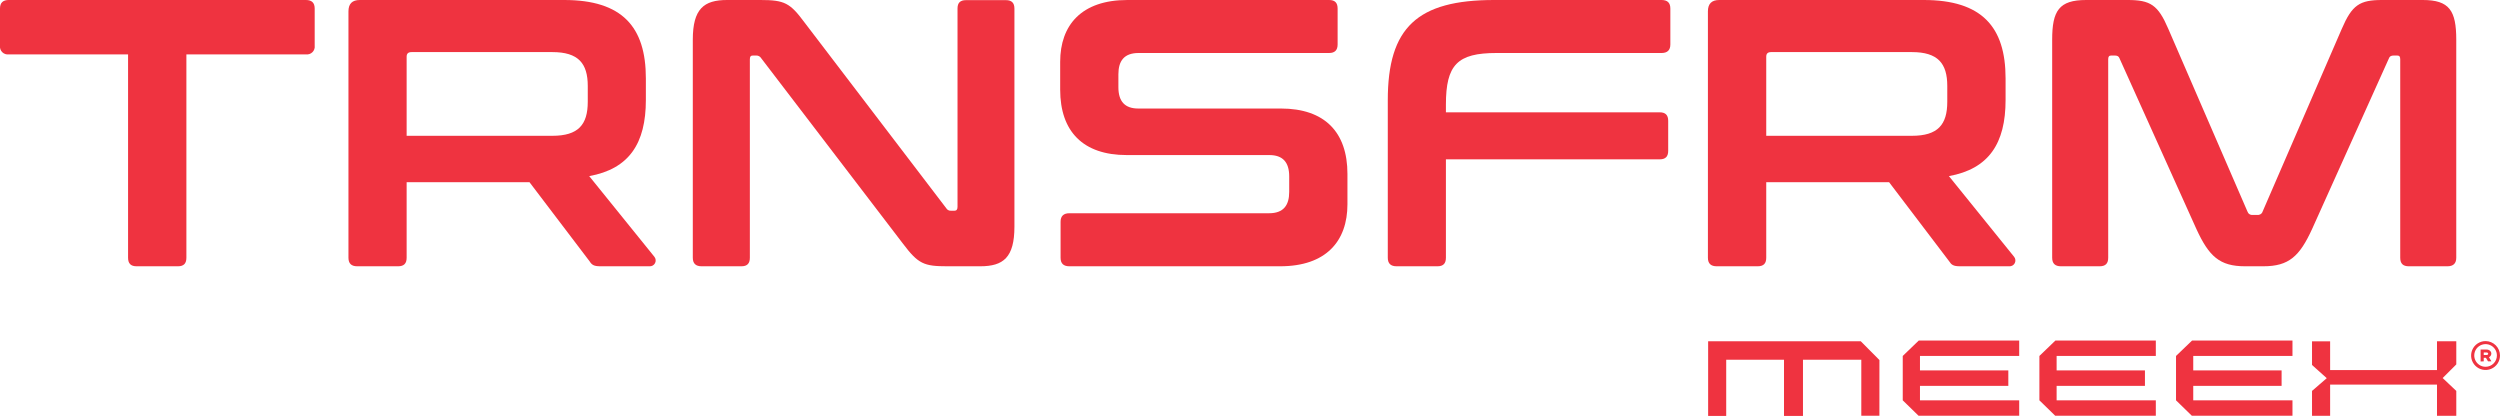
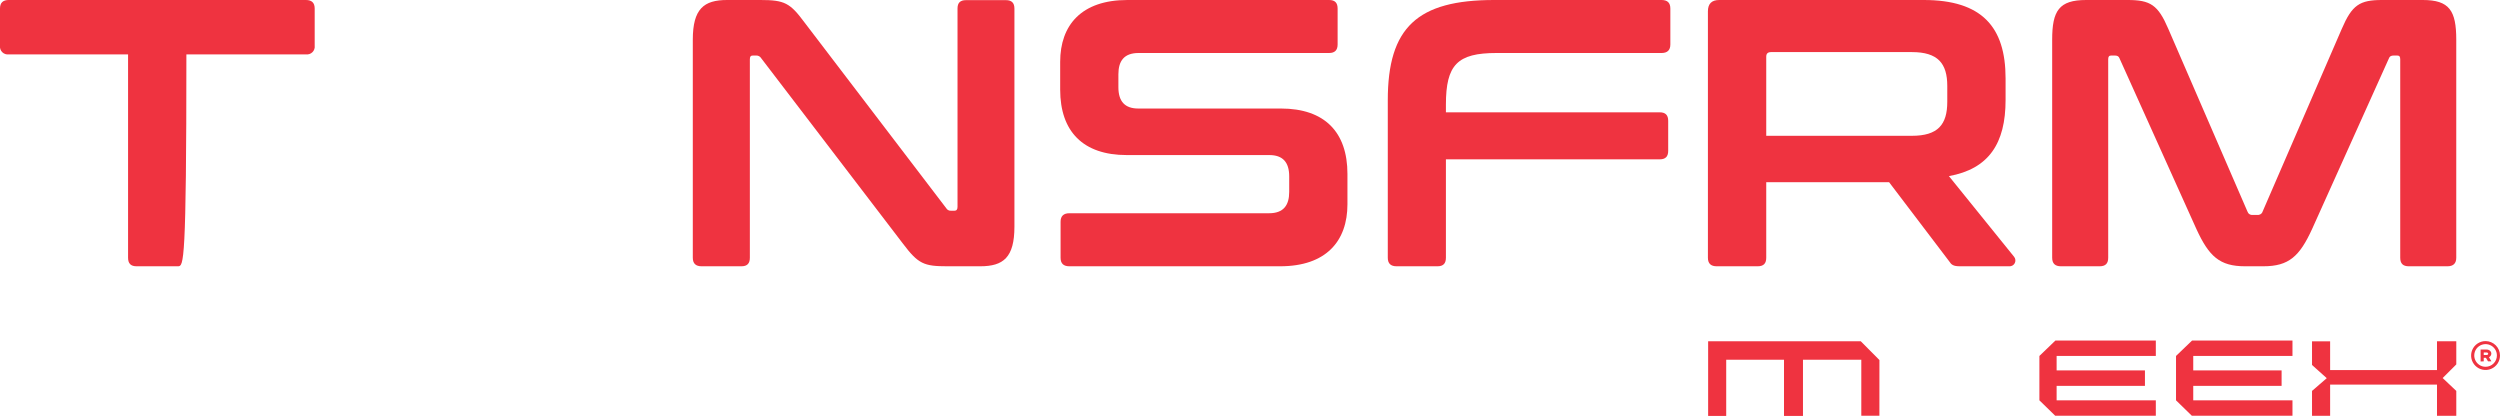
<svg xmlns="http://www.w3.org/2000/svg" width="650" height="109" viewBox="0 0 650 109" fill="none">
  <g clip-path="url(#clip0_173:152)">
    <path d="M488.645 108.098H483.939V93.537H468.774V108.135H463.84V93.537H448.815V108.135H444.116V88.735H483.807L488.653 93.611L488.645 108.098Z" fill="#EF3340" />
    <path d="M638.636 101.639V108.105H633.62V100.003H605.832V108.105H601.125V101.639L604.955 98.324L601.125 94.892V88.742H605.832V96.225H633.62V88.735H638.636V94.745L635.093 98.287L638.636 101.639Z" fill="#EF3340" />
    <path d="M596.043 92.55V88.536H569.941L565.765 92.55V96.306V100.327V104.084L569.882 108.098H569.941H596.043V104.084H570.243V100.327H593.215V96.306H570.243V92.55H596.043Z" fill="#EF3340" />
    <path d="M530.243 92.55V96.306V100.327V104.084L534.361 108.098H534.412H560.514V104.084H534.721V100.327H557.686V96.306H534.721V92.55H560.514V88.536H534.412L530.243 92.55Z" fill="#EF3340" />
-     <path d="M494.714 92.55V96.306V100.327V104.084L498.831 108.098H498.883H524.992V104.084H499.192V100.327H522.164V96.306H499.192V92.55H524.992V88.536H498.883L494.714 92.55Z" fill="#EF3340" />
    <path d="M646.251 88.683C645.508 88.682 644.781 88.901 644.162 89.313C643.544 89.725 643.061 90.311 642.776 90.997C642.49 91.683 642.415 92.439 642.559 93.168C642.703 93.897 643.06 94.567 643.585 95.093C644.11 95.619 644.779 95.977 645.508 96.123C646.237 96.269 646.993 96.195 647.68 95.91C648.366 95.626 648.953 95.145 649.366 94.527C649.78 93.909 650 93.183 650 92.439C649.998 91.445 649.603 90.492 648.9 89.788C648.198 89.084 647.246 88.687 646.251 88.683V88.683ZM646.251 95.363C645.668 95.363 645.099 95.191 644.614 94.867C644.13 94.543 643.752 94.083 643.529 93.545C643.306 93.006 643.248 92.414 643.362 91.843C643.475 91.271 643.756 90.746 644.168 90.334C644.58 89.922 645.105 89.642 645.676 89.528C646.248 89.414 646.84 89.473 647.379 89.696C647.917 89.918 648.377 90.296 648.701 90.781C649.024 91.265 649.197 91.835 649.197 92.417C649.197 93.199 648.887 93.948 648.334 94.501C647.782 95.053 647.033 95.363 646.251 95.363Z" fill="#EF3340" />
    <path d="M644.955 93.986V90.885H646.509C646.836 90.87 647.156 90.983 647.4 91.202C647.507 91.293 647.594 91.406 647.653 91.533C647.713 91.66 647.745 91.798 647.746 91.939C647.744 92.136 647.684 92.329 647.574 92.494C647.465 92.659 647.309 92.788 647.128 92.867L647.768 93.949H646.885L646.332 93.021H645.772V93.949L644.955 93.986ZM645.772 92.307H646.509C646.618 92.31 646.724 92.276 646.811 92.211C646.848 92.184 646.877 92.148 646.898 92.107C646.918 92.066 646.929 92.021 646.929 91.975C646.929 91.93 646.919 91.884 646.899 91.843C646.878 91.802 646.848 91.767 646.811 91.74C646.726 91.671 646.618 91.637 646.509 91.644H645.772V92.307Z" fill="#EF3340" />
-     <path d="M79.543 0C81.016 0 81.819 0.692 81.819 2.21V11.865C81.859 12.174 81.827 12.487 81.727 12.781C81.626 13.075 81.46 13.342 81.24 13.562C81.02 13.782 80.753 13.948 80.459 14.049C80.165 14.149 79.851 14.181 79.543 14.141H48.462V67.022C48.462 68.496 47.77 69.232 46.29 69.232H35.507C34.034 69.232 33.298 68.54 33.298 67.022V14.141H2.276C1.968 14.181 1.654 14.149 1.36 14.049C1.066 13.948 0.799 13.782 0.579 13.562C0.359 13.342 0.192 13.075 0.092 12.781C-0.008 12.487 -0.04 12.174 -3.97003e-06 11.865V2.21C-3.97003e-06 0.692 0.788 0 2.276 0H79.543Z" fill="#EF3340" />
-     <path d="M146.676 0C161.804 0 167.924 7.019 167.924 20.372V26.006C167.924 37.282 163.579 43.911 153.194 45.789L170.134 66.757C170.324 66.989 170.442 67.271 170.472 67.569C170.502 67.867 170.443 68.167 170.303 68.431C170.163 68.696 169.947 68.913 169.684 69.056C169.421 69.198 169.121 69.26 168.823 69.232H156.067C154.387 69.232 153.857 68.834 153.297 67.943L137.669 47.372H105.726V67.022C105.726 68.496 105.034 69.232 103.517 69.232H92.867C91.394 69.232 90.598 68.54 90.598 67.022V2.946C90.598 0.982 91.58 0 93.544 0H146.676ZM105.726 35.308H143.62C150.344 35.308 152.819 32.436 152.819 26.47V22.346C152.819 16.454 150.344 13.544 143.62 13.544H107.015C106.124 13.544 105.726 13.942 105.726 14.738V35.308Z" fill="#EF3340" />
+     <path d="M79.543 0C81.016 0 81.819 0.692 81.819 2.21V11.865C81.859 12.174 81.827 12.487 81.727 12.781C81.626 13.075 81.46 13.342 81.24 13.562C81.02 13.782 80.753 13.948 80.459 14.049C80.165 14.149 79.851 14.181 79.543 14.141H48.462C48.462 68.496 47.77 69.232 46.29 69.232H35.507C34.034 69.232 33.298 68.54 33.298 67.022V14.141H2.276C1.968 14.181 1.654 14.149 1.36 14.049C1.066 13.948 0.799 13.782 0.579 13.562C0.359 13.342 0.192 13.075 0.092 12.781C-0.008 12.487 -0.04 12.174 -3.97003e-06 11.865V2.21C-3.97003e-06 0.692 0.788 0 2.276 0H79.543Z" fill="#EF3340" />
    <path d="M197.709 0C204.013 0 205.428 0.788 209.169 5.833L245.995 54.097C246.118 54.324 246.305 54.51 246.532 54.633C246.76 54.756 247.018 54.81 247.276 54.789H248.167C248.661 54.789 248.955 54.494 248.955 53.802V2.21C248.955 0.737 249.648 0.037 251.165 0.037H261.542C263.015 0.037 263.752 0.729 263.752 2.246V58.921C263.752 66.934 260.887 69.232 254.855 69.232H246.274C240.242 69.232 238.755 68.635 234.8 63.392L197.908 15.135C197.779 14.918 197.594 14.738 197.373 14.615C197.151 14.492 196.901 14.43 196.648 14.436H195.757C195.161 14.436 194.962 14.738 194.962 15.422V67.022C194.962 68.496 194.277 69.232 192.789 69.232H182.404C180.931 69.232 180.128 68.54 180.128 67.022V10.311C180.128 2.298 183.001 0 189.033 0H197.709Z" fill="#EF3340" />
    <path d="M345.571 0C347.044 0 347.78 0.692 347.78 2.21V11.571C347.78 13.044 347.044 13.78 345.571 13.78H296.026C292.262 13.78 290.782 15.85 290.782 19.311V22.677C290.782 26.36 292.461 28.216 295.937 28.216H333.028C344.4 28.216 350.336 34.343 350.336 45.222V53.11C350.336 62.684 344.797 69.232 332.829 69.232H278.025C276.552 69.232 275.75 68.54 275.75 67.022V57.654C275.75 56.181 276.538 55.444 278.025 55.444H329.957C333.713 55.444 335.193 53.368 335.193 49.906V45.855C335.193 42.173 333.514 40.317 330.038 40.317H292.954C281.583 40.317 275.646 34.181 275.646 23.303V16.085C275.646 6.525 281.185 0 293.131 0H345.571Z" fill="#EF3340" />
    <path d="M432.015 0C433.488 0 434.291 0.692 434.291 2.21V11.571C434.291 13.044 433.503 13.78 432.015 13.78H389.091C378.905 13.78 375.937 16.837 375.937 27.229V29.203H431.522C432.995 29.203 433.731 29.895 433.731 31.412V39.219C433.731 40.692 433.039 41.429 431.522 41.429H375.937V67.022C375.937 68.496 375.245 69.232 373.764 69.232H363.1C361.627 69.232 360.824 68.54 360.824 67.022V26.109C360.809 7.122 368.52 0 388.502 0H432.015Z" fill="#EF3340" />
    <path d="M500.164 0C515.3 0 521.45 7.019 521.45 20.372V26.006C521.45 37.282 517.097 43.911 506.719 45.789L523.659 66.757C523.852 66.99 523.971 67.276 524 67.577C524.03 67.878 523.968 68.181 523.824 68.447C523.68 68.713 523.46 68.93 523.191 69.07C522.923 69.21 522.619 69.266 522.319 69.232H509.562C507.876 69.232 507.353 68.834 506.793 67.943L491.164 47.372H459.222V67.022C459.222 68.496 458.529 69.232 457.012 69.232H446.333C444.86 69.232 444.057 68.54 444.057 67.022V2.946C444.057 0.982 445.039 0 447.003 0H500.164ZM459.222 35.308H497.1C503.825 35.308 506.292 32.436 506.292 26.47V22.346C506.292 16.454 503.825 13.544 497.1 13.544H460.503C459.612 13.544 459.222 13.942 459.222 14.738V35.308Z" fill="#EF3340" />
    <path d="M553.178 0C559.115 0 561.096 1.282 563.762 7.512L584.333 54.988C584.422 55.275 584.61 55.522 584.863 55.685C585.116 55.848 585.419 55.917 585.717 55.879H586.903C587.202 55.917 587.504 55.848 587.758 55.685C588.011 55.522 588.198 55.275 588.288 54.988L608.859 7.512C611.532 1.282 613.513 0 619.346 0H629.923C636.846 0 638.628 2.769 638.628 10.311V67.022C638.628 68.496 637.84 69.232 636.353 69.232H626.27C624.797 69.232 624.06 68.54 624.06 67.022V15.422C624.06 14.738 623.861 14.436 623.272 14.436H622.381C621.689 14.436 621.291 14.634 621.092 15.231L601.147 59.539C597.885 66.654 595.101 69.232 588.472 69.232H583.721C577.093 69.232 574.331 66.654 571.061 59.539L551.101 15.231C550.903 14.634 550.512 14.436 549.82 14.436H548.929C548.332 14.436 548.133 14.738 548.133 15.422V67.022C548.133 68.496 547.441 69.232 545.924 69.232H535.834C534.361 69.232 533.565 68.54 533.565 67.022V10.311C533.565 2.799 535.34 0 542.403 0H553.178Z" fill="#EF3340" />
  </g>
  <defs>
    <clipPath id="clip0_173:152">
      <rect width="650" height="108.098" fill="white" />
    </clipPath>
  </defs>
</svg>